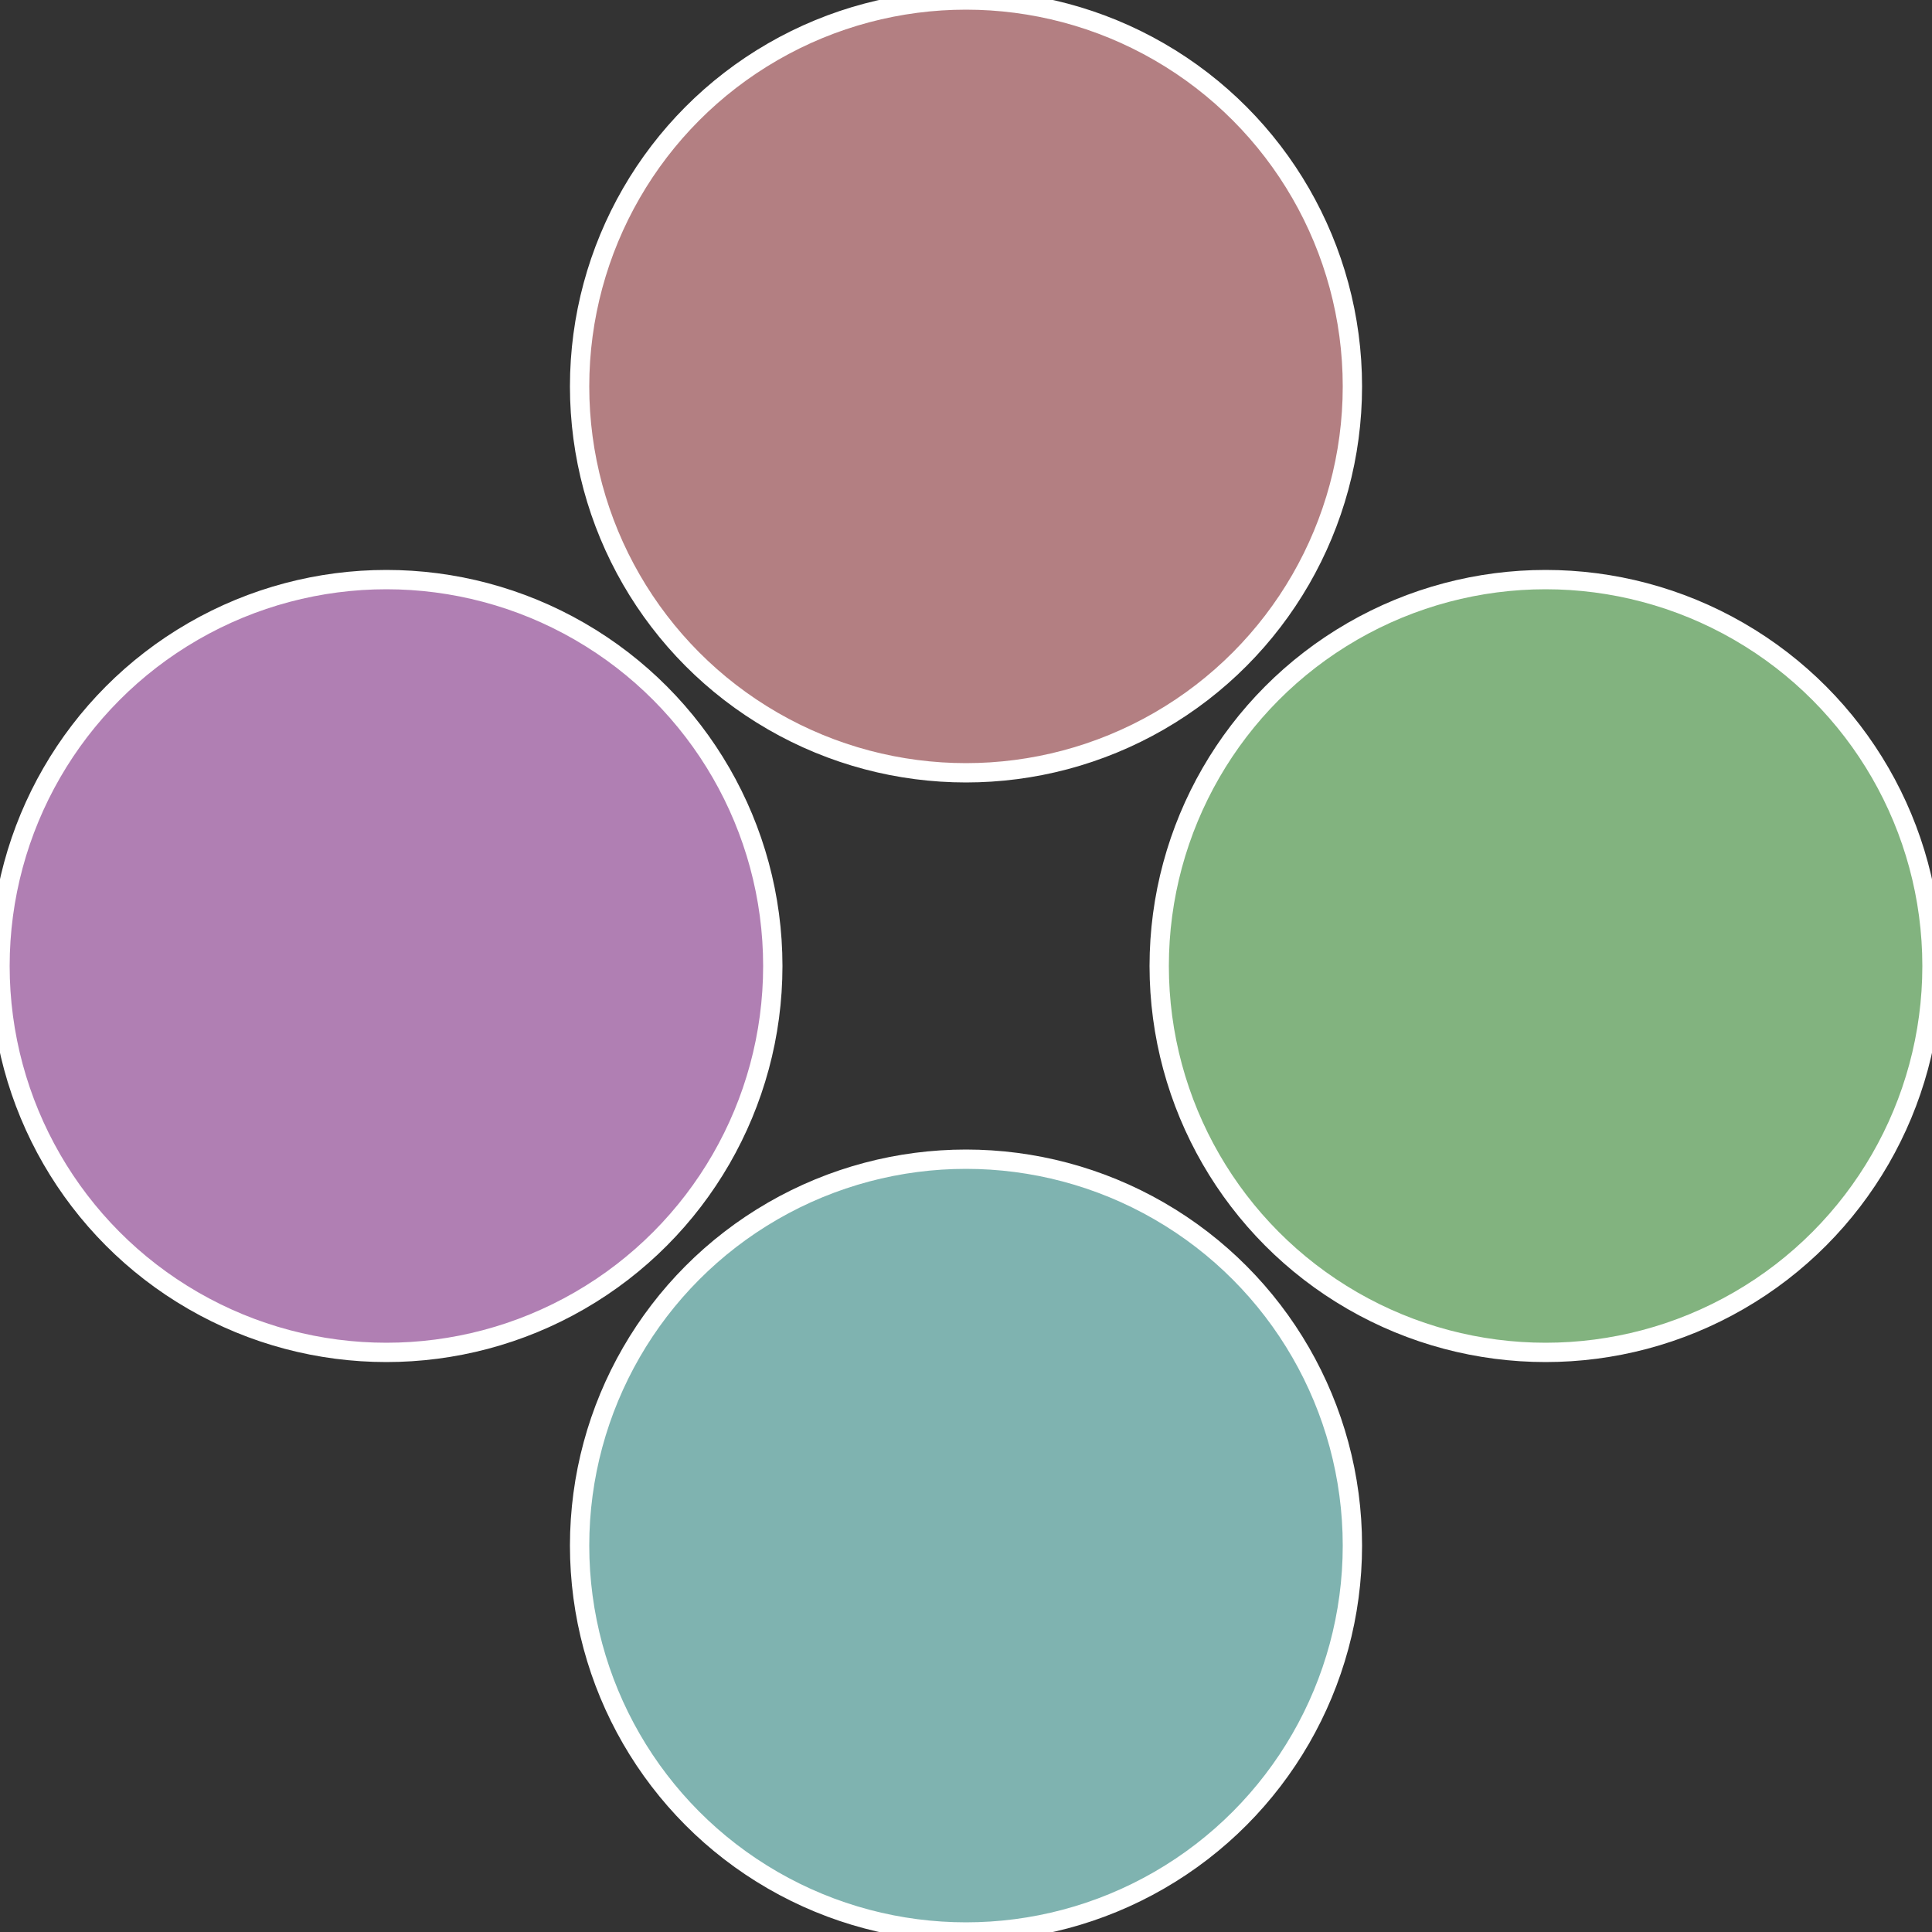
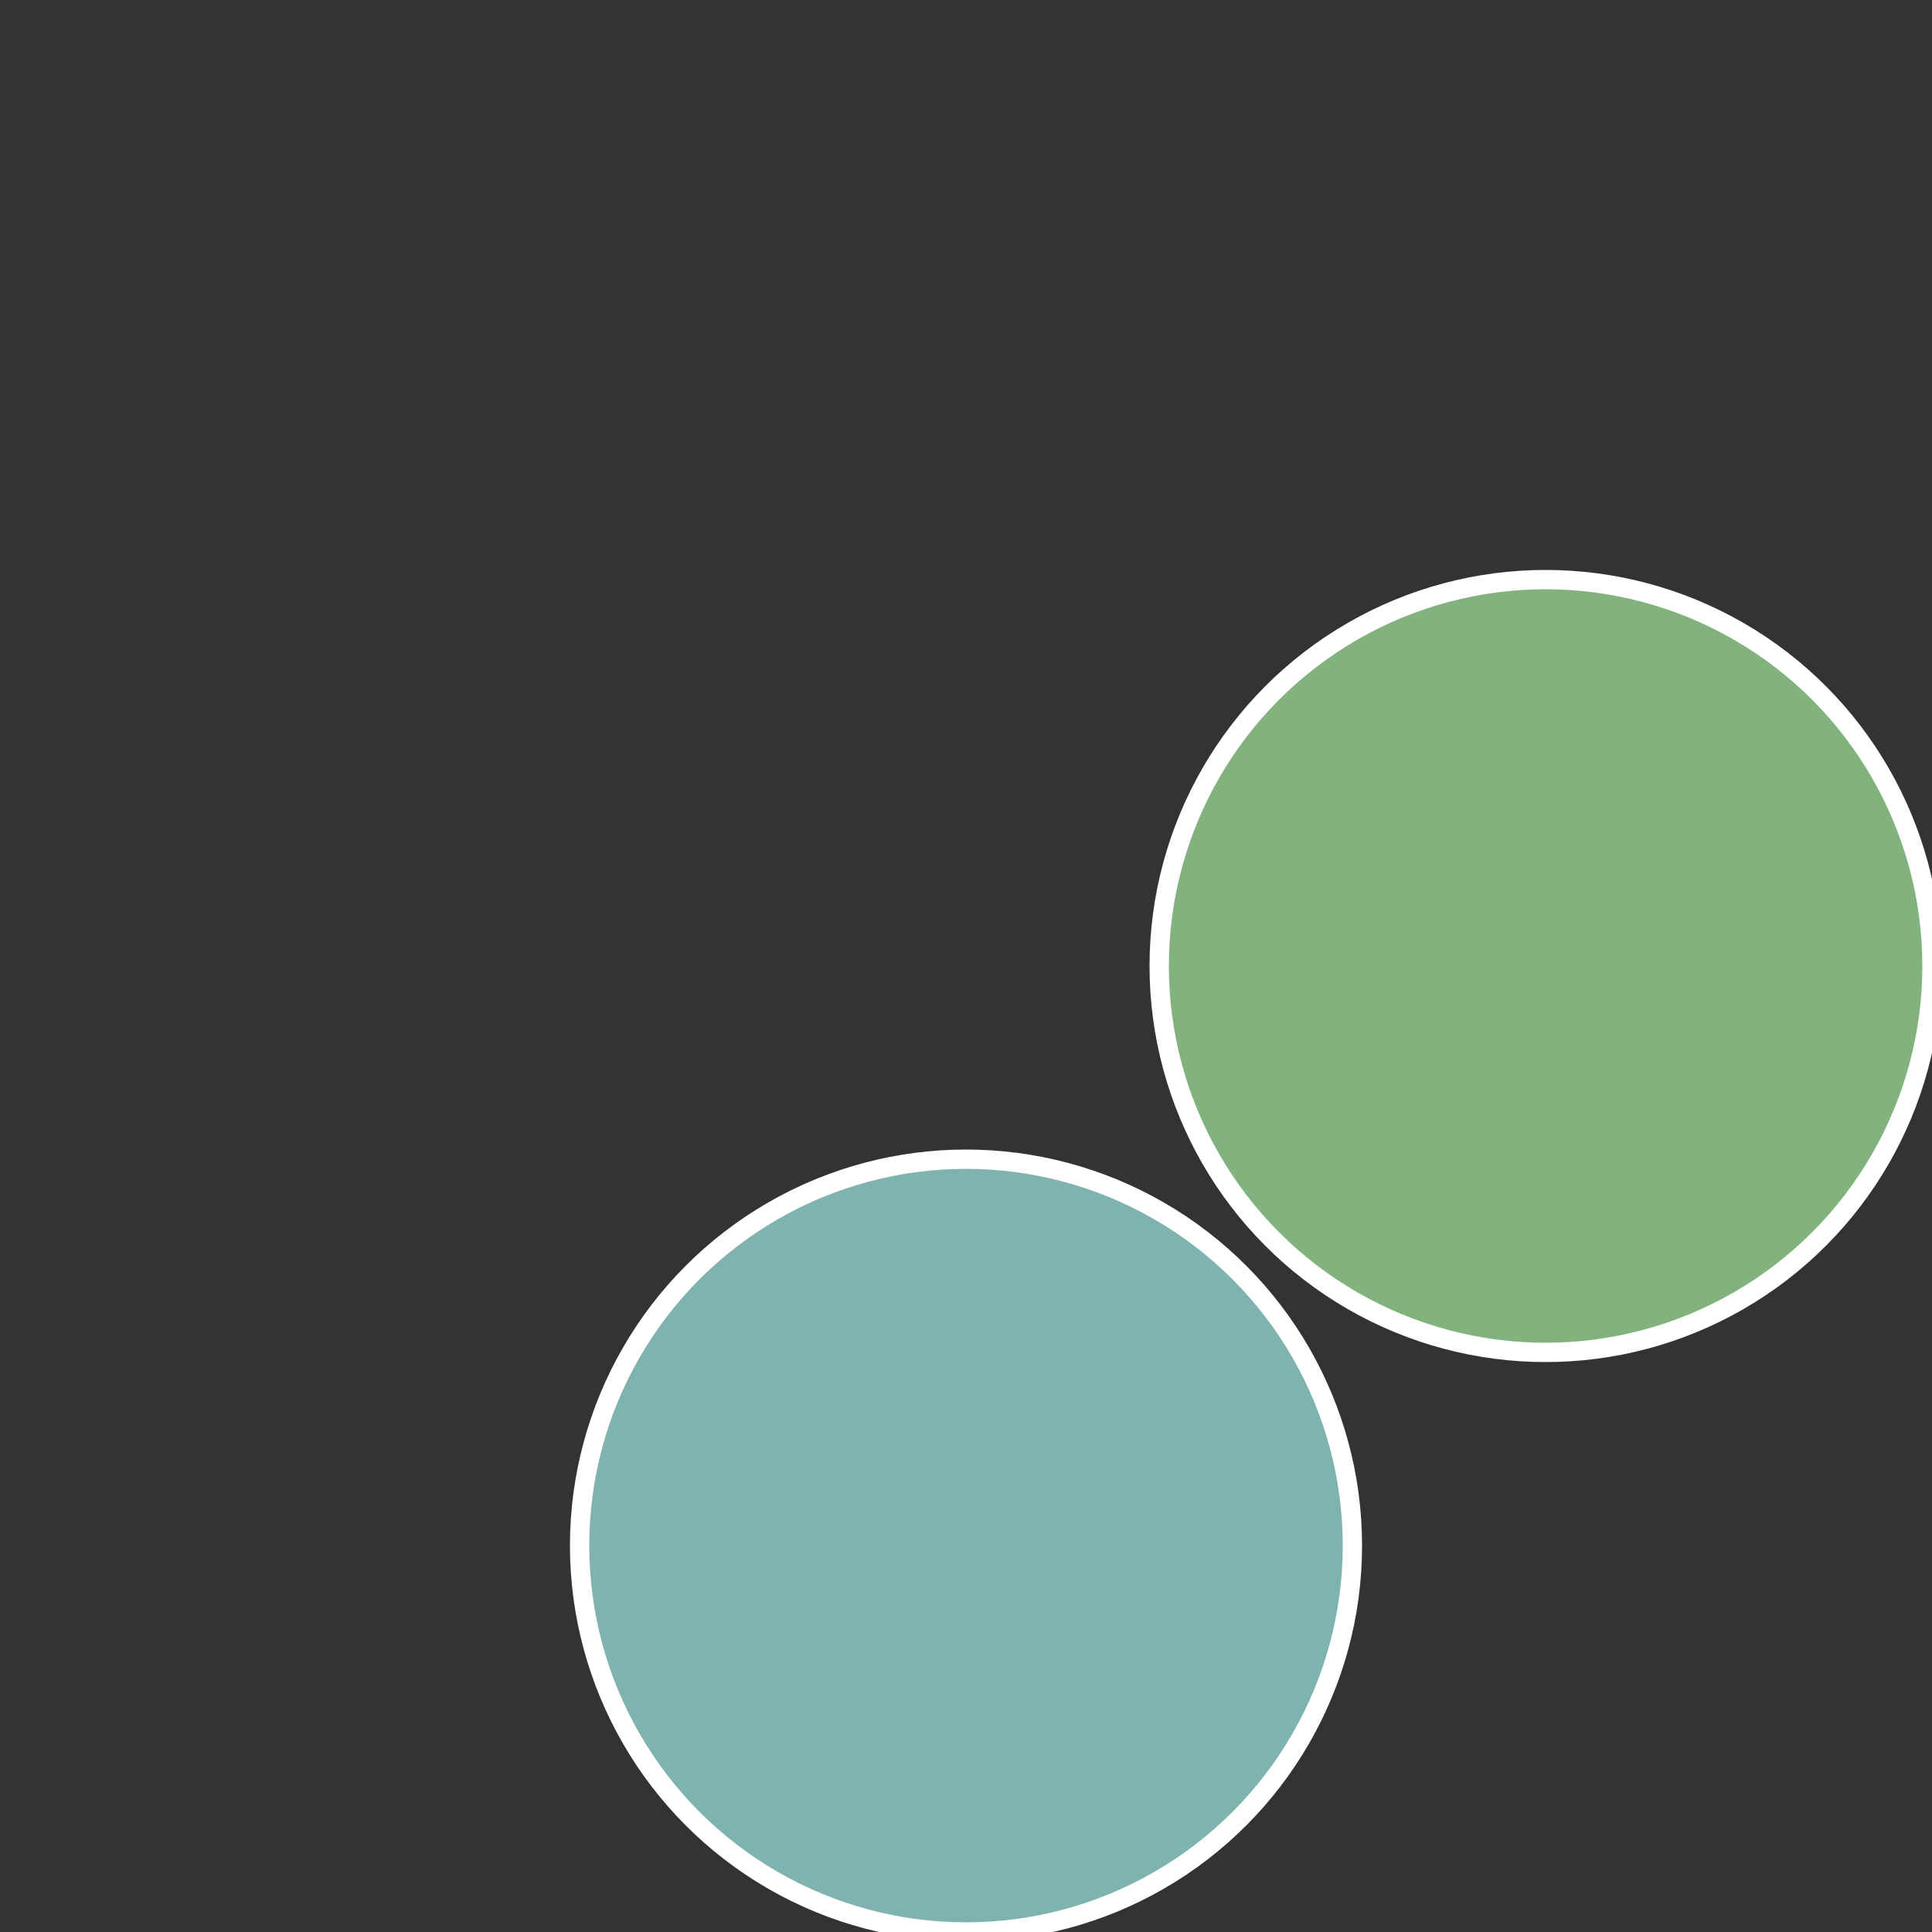
<svg xmlns="http://www.w3.org/2000/svg" width="500" height="500" viewBox="-1 -1 2 2">
  <rect x="-1" y="-1" width="2" height="2" fill="#333333" stroke="none" />
  <circle cx="0.6" cy="0" r="0.4" fill="#82b37f" stroke="#fff" stroke-width="1%" />
  <circle cx="3.6739403974421E-17" cy="0.6" r="0.4" fill="#7fb3b0" stroke="#fff" stroke-width="1%" />
-   <circle cx="-0.6" cy="7.3478807948841E-17" r="0.4" fill="#b07fb3" stroke="#fff" stroke-width="1%" />
-   <circle cx="-1.1021821192326E-16" cy="-0.6" r="0.4" fill="#b37f82" stroke="#fff" stroke-width="1%" />
</svg>